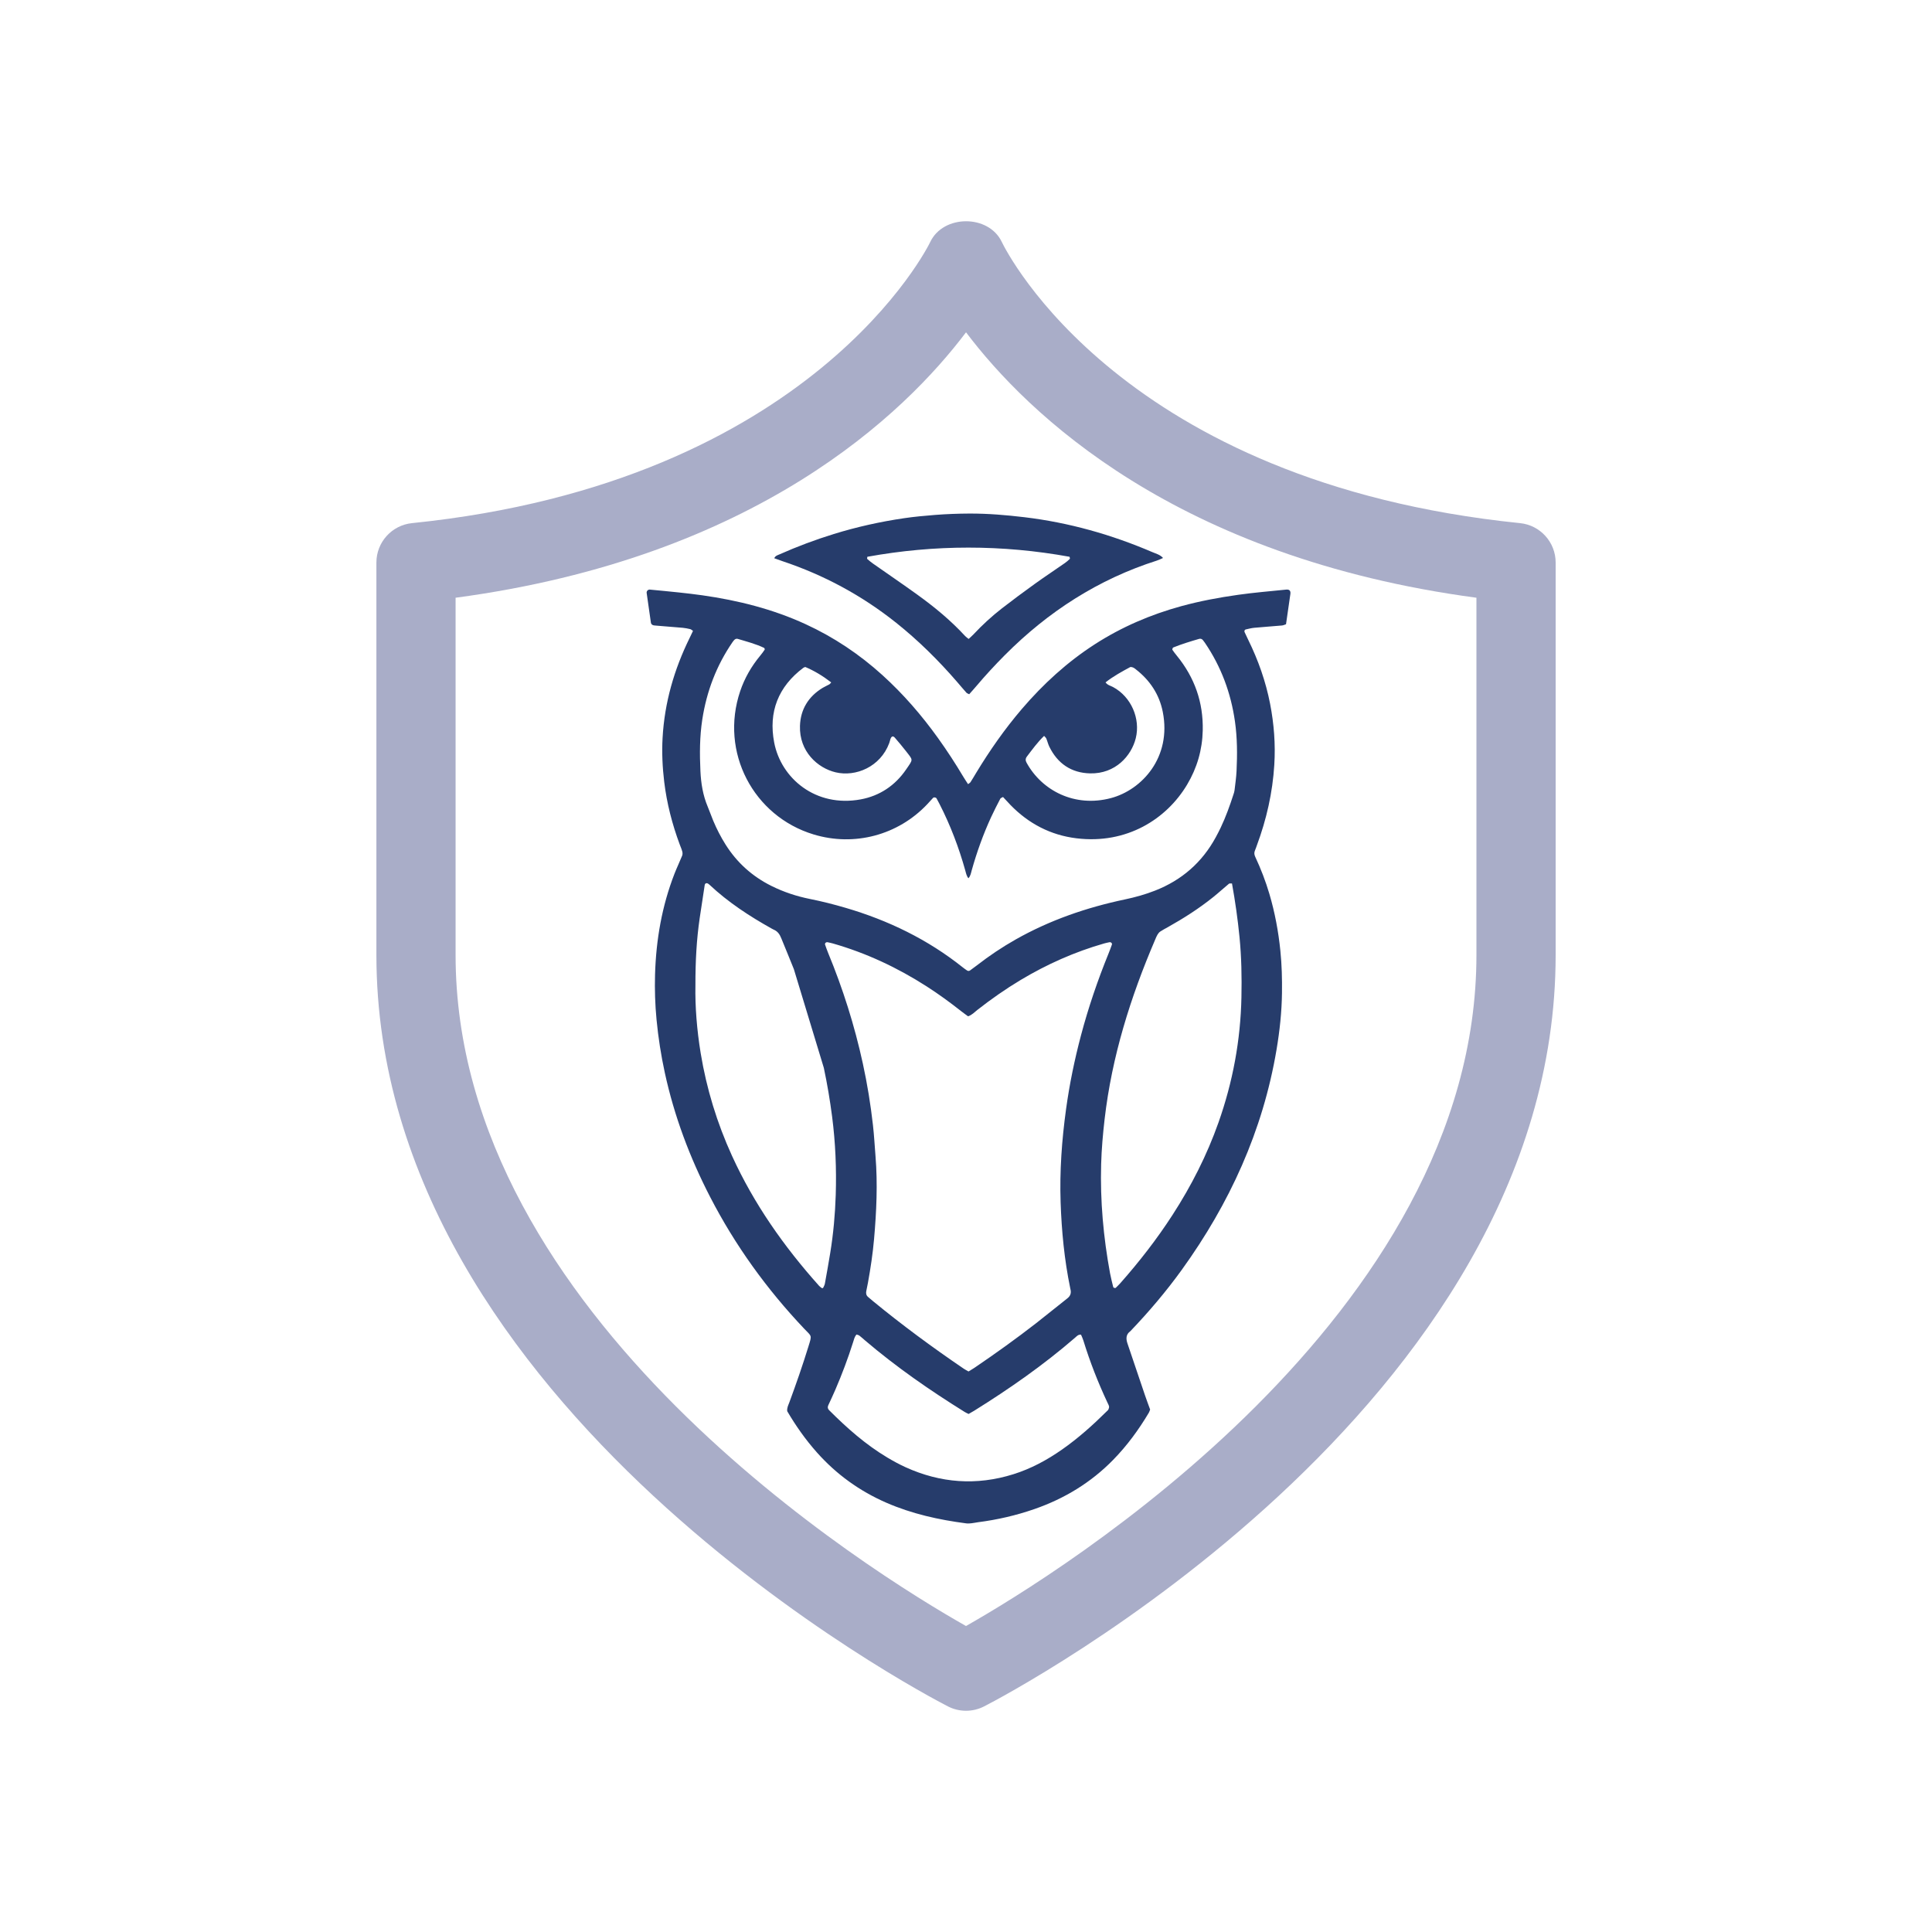
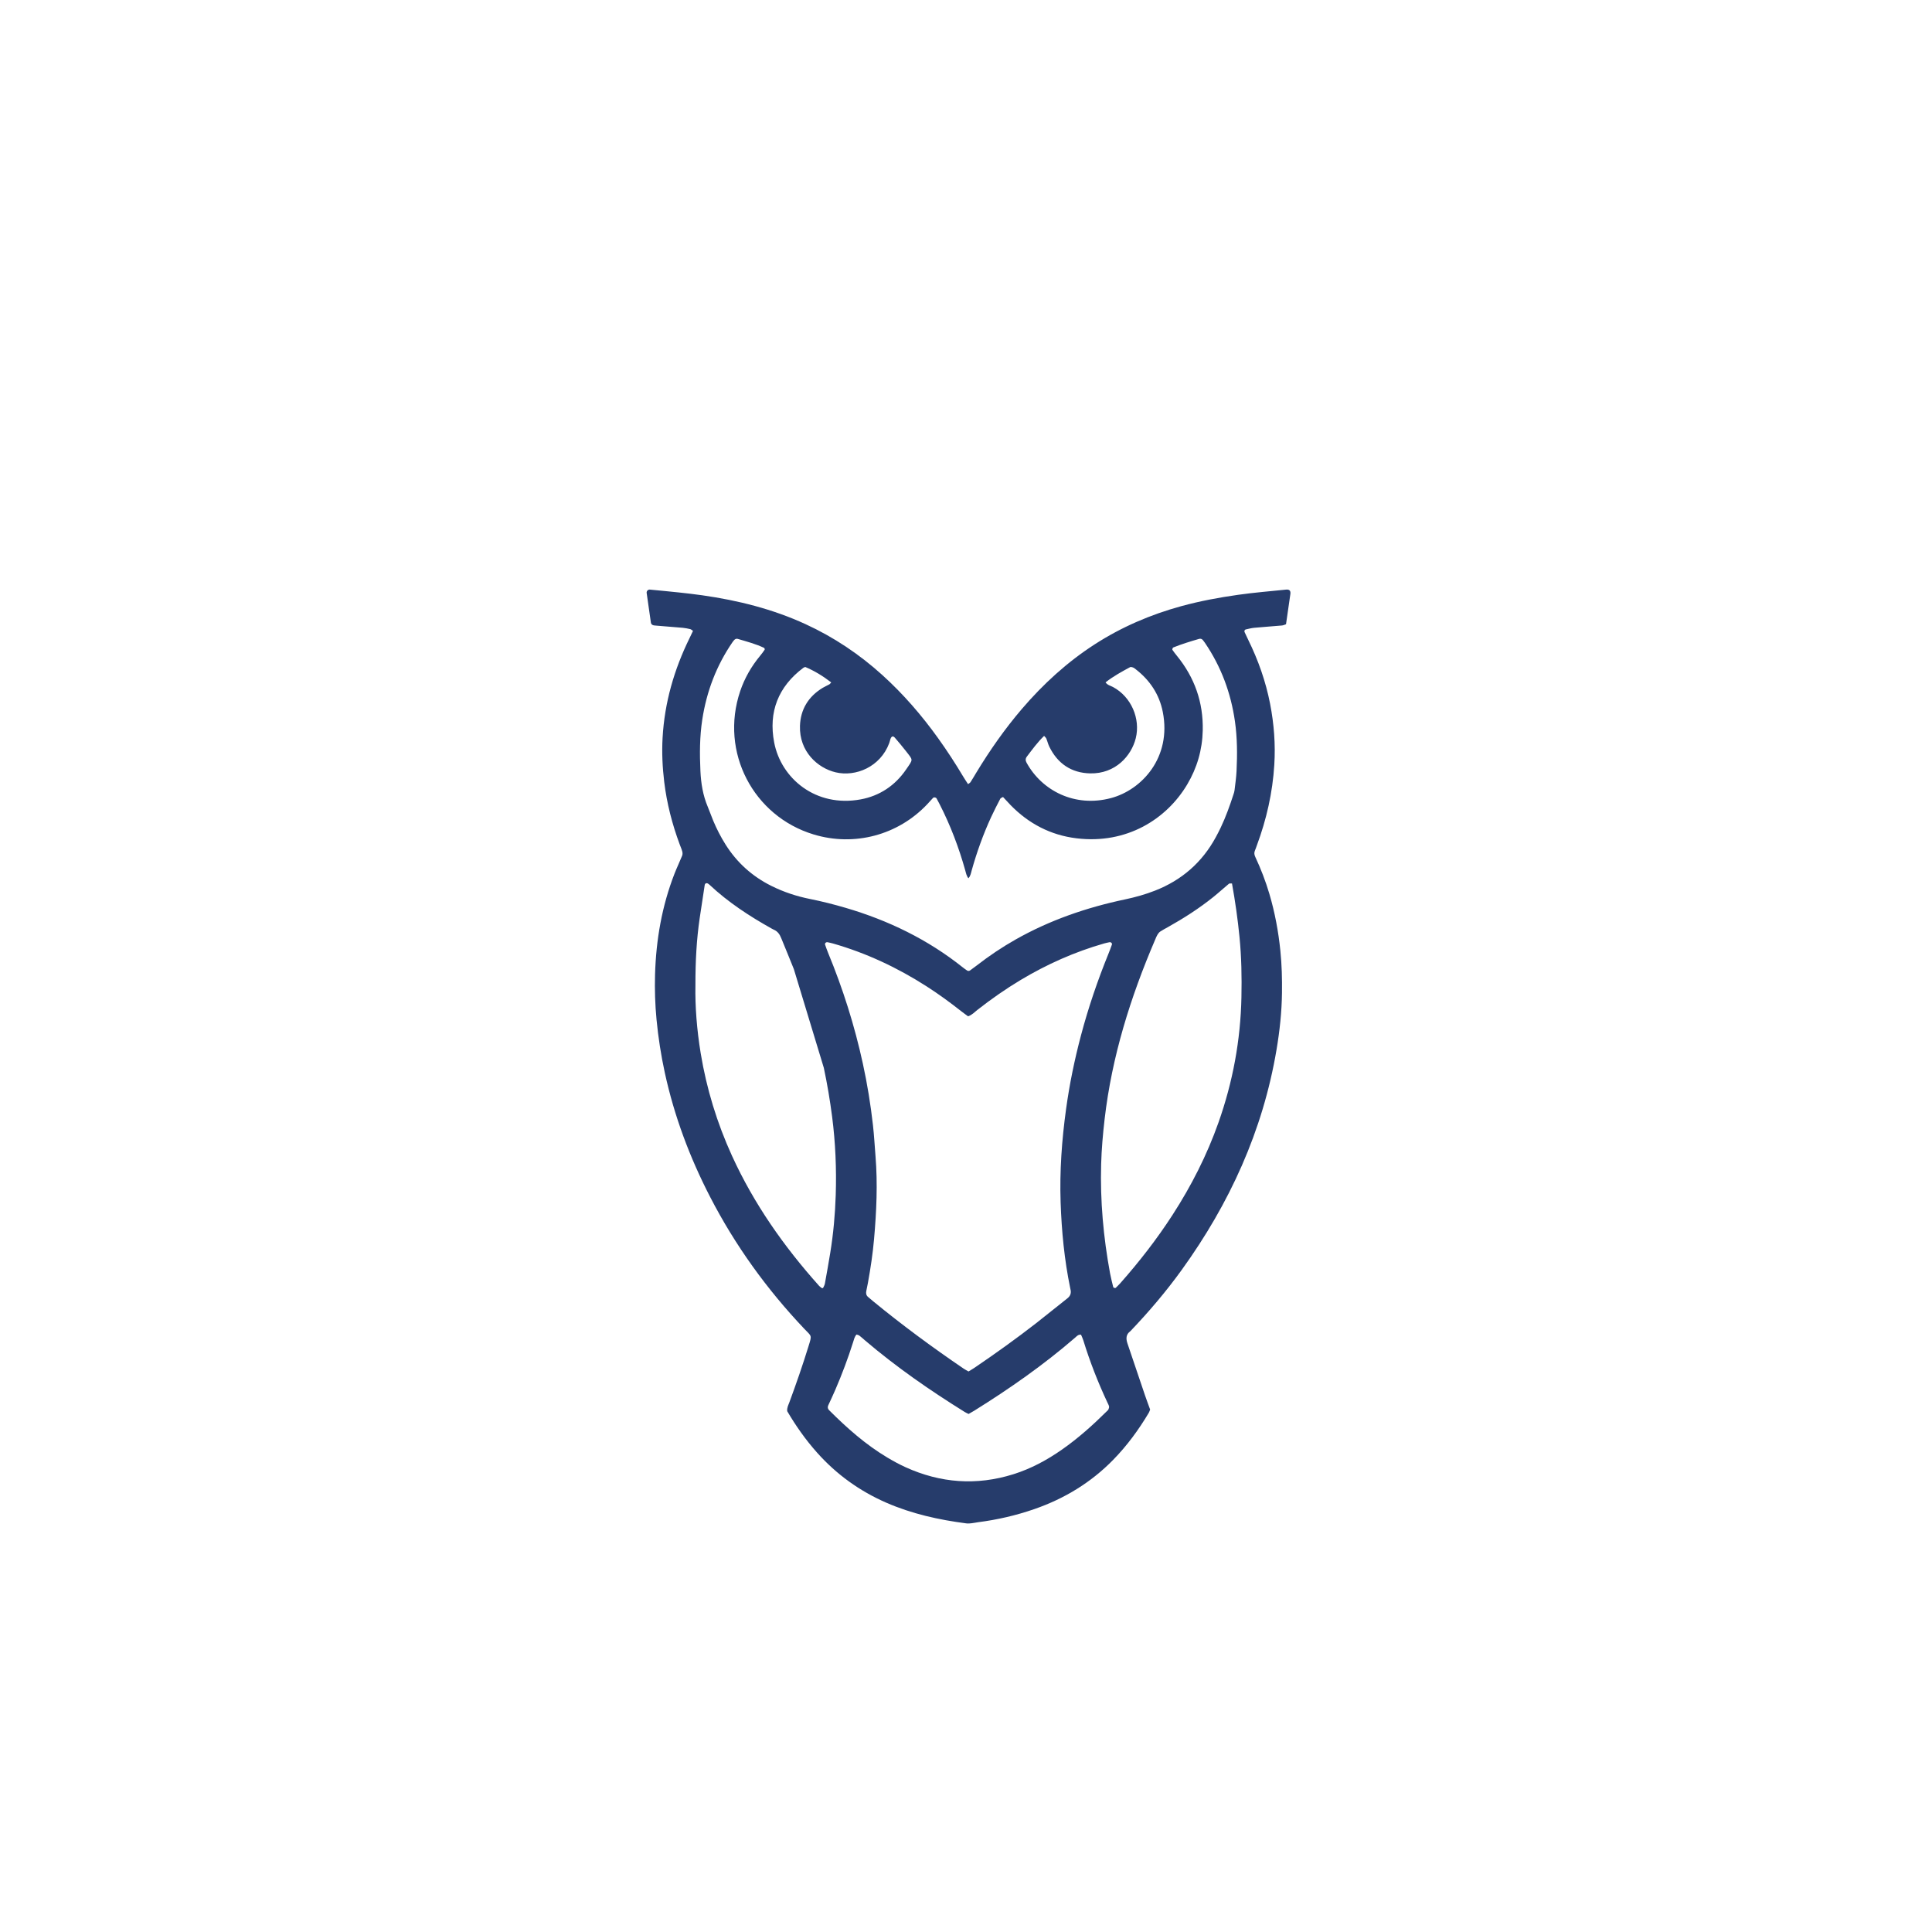
<svg xmlns="http://www.w3.org/2000/svg" id="Ebene_1" viewBox="0 0 800 800">
  <defs>
    <style>
      .cls-1 {
        fill: #263c6b;
      }

      .cls-2 {
        fill: #a9adc8;
      }
    </style>
  </defs>
-   <path class="cls-2" d="M629.42,216.62c-164.73-16.84-212.56-112.19-214.6-116.43-5.43-11.47-24.25-11.41-29.65.06-.46,1-48.45,99.4-214.58,116.37-8.36.85-14.73,7.91-14.73,16.31v162.51c0,187.44,227,306.19,236.66,311.14,2.34,1.21,4.92,1.81,7.49,1.81s5.14-.6,7.49-1.81c9.66-4.95,236.66-123.7,236.66-311.14v-162.51c0-8.4-6.37-15.46-14.73-16.31ZM611.36,395.44c0,149.52-172.94,256.05-211.36,277.86-38.46-21.77-211.35-128.1-211.35-277.86v-147.93c124.5-16.65,185.97-76.25,211.36-109.91,25.4,33.65,86.87,93.26,211.35,109.91v147.93Z" />
  <g>
-     <path class="cls-1" d="M476.25,583.64c-.21.52-.32.96-.54,1.33-4.19,7.05-9.01,13.63-14.76,19.51-9.22,9.43-20.17,16.06-32.58,20.38-7.6,2.64-15.4,4.44-23.38,5.46-.88.11-1.76.33-2.64.42-.73.08-1.49.15-2.22.06-11.38-1.48-22.51-3.94-33.1-8.55-11.07-4.83-20.64-11.71-28.68-20.73-4.77-5.34-8.86-11.17-12.38-17.18-.16-1.45.47-2.52.87-3.61,2.83-7.67,5.51-15.38,7.92-23.19,1.51-4.89,1.39-4.02-1.75-7.34-15.54-16.4-28.63-34.54-38.99-54.63-8.42-16.32-14.82-33.38-18.73-51.35-1.58-7.27-2.72-14.59-3.43-22-.6-6.23-.8-12.46-.62-18.71.42-14.37,2.84-28.36,8.08-41.8.97-2.49,2.14-4.9,3.14-7.38.2-.5.2-1.18.06-1.72-.26-1-.7-1.95-1.06-2.93-3.12-8.39-5.35-17.02-6.42-25.9-.73-6.05-1.02-12.12-.68-18.24.81-14.63,4.79-28.36,11.23-41.44.46-.92.89-1.86,1.37-2.87-.46-.29-.77-.63-1.15-.72-1.01-.24-2.03-.45-3.06-.55-3.7-.33-7.41-.61-11.11-.91-.3-.02-.59-.06-.88-.09-.61-.07-1.15-.52-1.23-1.07-.6-4.12-1.19-8.23-1.76-12.35-.11-.79.55-1.47,1.33-1.4,3.99.38,7.99.75,11.98,1.18,3.25.35,6.5.72,9.73,1.18,14.77,2.1,29.14,5.69,42.75,11.95,11.71,5.38,22.29,12.46,31.83,21.1,8.63,7.82,16.21,16.57,22.99,26.02,3.73,5.2,7.22,10.55,10.49,16.04.6,1.01,1.27,1.98,1.98,3.09.44-.35.83-.53,1.03-.85.81-1.25,1.55-2.54,2.32-3.81,5.63-9.3,11.84-18.18,18.91-26.45,8.85-10.34,18.79-19.44,30.26-26.83,11.08-7.14,23.05-12.27,35.73-15.75,7.74-2.12,15.62-3.59,23.57-4.71,6.63-.94,13.29-1.48,19.94-2.16,1.32-.13,1.9.49,1.7,1.87-.58,4.12-1.18,8.23-1.8,12.48-.57.18-1.1.46-1.66.51-3.85.34-7.71.6-11.56.96-1.17.11-2.33.44-3.49.69-.41.09-.64.66-.46,1.06.5,1.08,1,2.16,1.52,3.22,4.15,8.44,7.26,17.24,9.06,26.49,1.62,8.35,2.27,16.76,1.74,25.28-.71,11.52-3.23,22.62-7.24,33.41-.26.7-.48,1.41-.78,2.09-.39.89-.28,1.71.12,2.57,2.33,4.99,4.31,10.11,5.87,15.39,2.28,7.72,3.74,15.58,4.55,23.59.59,5.79.73,11.57.66,17.37-.1,7.89-.94,15.72-2.25,23.5-5.66,33.63-19.45,63.77-39.31,91.28-6.45,8.93-13.58,17.31-21.19,25.28-1.88,1.35-1.91,3.12-1.23,5.12,2.45,7.17,4.85,14.36,7.28,21.53.67,1.96,1.4,3.9,2.09,5.79ZM401.05,567.89c.94-.58,1.83-1.09,2.68-1.67,8.61-5.85,17.07-11.91,25.29-18.3,4.34-3.37,8.58-6.89,12.92-10.27,1.37-1.07,1.71-2.31,1.29-3.89-.04-.14-.06-.29-.09-.44-2.41-11.68-3.55-23.51-3.96-35.41-.44-12.96.49-25.85,2.26-38.69,1.42-10.32,3.52-20.49,6.19-30.56,3.05-11.51,6.89-22.75,11.37-33.77.5-1.23.96-2.49,1.41-3.74.2-.56-.4-1.13-1.04-.99-.72.15-1.45.3-2.16.5-12.21,3.49-23.71,8.62-34.6,15.14-6.26,3.75-12.22,7.93-17.96,12.43-1.16.91-2.16,2.06-3.79,2.6-.88-.65-1.84-1.32-2.77-2.05-4.67-3.69-9.47-7.19-14.48-10.4-12.09-7.74-24.95-13.77-38.77-17.72-.71-.2-1.44-.35-2.16-.5-.64-.13-1.23.44-1.03,1,.39,1.12.78,2.24,1.23,3.34,6.14,14.87,10.98,30.15,14.4,45.87,1.84,8.43,3.22,16.93,4.19,25.5.49,4.29.71,8.59,1.06,12.89.93,11.46.4,22.89-.6,34.3-.53,6.07-1.45,12.1-2.53,18.1-.21,1.17-.48,2.33-.7,3.5-.18.93,0,1.76.77,2.4.69.57,1.35,1.16,2.04,1.73,12.07,9.92,24.64,19.17,37.56,27.96.61.41,1.27.74,1.98,1.15ZM401.01,363.68c-.81-.96-1-2.14-1.32-3.28-2.65-9.47-6.13-18.62-10.6-27.38-.41-.79-.82-1.58-1.25-2.36-.29-.52-1.13-.65-1.51-.24-.81.87-1.59,1.77-2.41,2.63-12.1,12.77-30.13,17.6-47.04,12.47-24.87-7.54-38.93-34.03-30.38-59.34,1.83-5.41,4.64-10.28,8.28-14.67.66-.8,1.28-1.63,1.85-2.49.1-.14-.07-.67-.24-.75-3.5-1.66-7.24-2.63-10.93-3.73-.61-.18-1.15.11-1.56.61-.19.23-.38.46-.55.7-6.69,9.72-10.76,20.45-12.55,32.09-1.09,7.09-1.11,14.22-.77,21.35.24,5.07,1.03,10.04,3.03,14.76.81,1.91,1.47,3.89,2.28,5.81,1.44,3.43,3.13,6.73,5.12,9.88,4.72,7.48,11.05,13.16,18.96,17.1,5.08,2.53,10.44,4.3,15.99,5.41,4.96.99,9.84,2.23,14.69,3.65,17.72,5.19,34.06,13.1,48.55,24.66.58.46,1.19.89,1.8,1.3.4.27.86.23,1.24-.03.97-.68,1.92-1.39,2.86-2.12,5.05-3.93,10.35-7.48,15.92-10.64,14.21-8.05,29.46-13.3,45.39-16.65,4.23-.89,8.36-2.05,12.38-3.62,11.1-4.34,19.54-11.69,25.22-22.18.71-1.31,1.39-2.63,2.03-3.97,2.11-4.44,3.75-9.05,5.27-13.72.18-.56.38-1.14.44-1.72.31-2.66.7-5.31.83-7.98.33-6.83.31-13.66-.66-20.47-1.68-11.82-5.72-22.71-12.44-32.59-.25-.37-.53-.71-.8-1.07-.4-.53-.99-.73-1.58-.56-3.56,1.04-7.11,2.11-10.56,3.5-.14.05-.32.13-.36.24-.1.25-.27.63-.17.79.58.86,1.21,1.68,1.87,2.48,7.33,9,10.96,19.25,10.7,30.9-.18,8.07-2.36,15.54-6.47,22.44-8.51,14.28-25.02,24.78-45.83,22.23-10.67-1.3-19.8-6.06-27.32-13.8-1.03-1.06-2.02-2.16-3.08-3.3-.43.26-.95.39-1.12.7-1.3,2.5-2.6,5.01-3.78,7.57-3.3,7.16-5.96,14.57-8.08,22.16-.31,1.12-.49,2.3-1.35,3.22ZM328.72,401.3c-1.67-4.29-3.51-8.51-5.21-12.79-.63-1.58-1.49-2.89-3.13-3.56-.27-.11-.53-.26-.79-.41-9.24-5.16-18.05-10.91-25.8-18.18-.11-.1-.23-.19-.34-.28-.75-.62-1.51-.44-1.65.43-.7,4.55-1.41,9.1-2.07,13.65-1.29,8.84-1.79,17.73-1.77,27.88-.17,8.6.59,18.38,2.18,28.07,2.43,14.73,6.76,28.89,12.96,42.48,9.09,19.92,21.52,37.59,36.07,53.85.29.32.66.58,1.01.84.29.22.59.17.75-.17.25-.53.54-1.06.64-1.62.77-4.24,1.53-8.47,2.22-12.72,1.29-7.93,2.01-15.92,2.27-23.94.34-10.86-.11-21.68-1.5-32.46-.88-6.78-2.01-13.51-3.43-20.19M510.15,365.83c-.47.03-1.01-.1-1.26.1-2.18,1.8-4.25,3.71-6.45,5.48-5.92,4.76-12.3,8.83-18.92,12.54-1.04.58-2.1,1.12-3.08,1.78-.47.31-.86.81-1.16,1.31-.38.63-.65,1.33-.94,2.02-10.24,23.86-17.94,48.43-20.94,74.33-.72,6.2-1.26,12.41-1.44,18.65-.43,15.21.93,30.27,3.69,45.22.35,1.89.85,3.75,1.3,5.63.09.38.83.6,1.08.35.63-.63,1.28-1.24,1.87-1.9,7.89-8.92,15.17-18.29,21.64-28.3,7.77-12.02,14.22-24.7,19-38.21,5.94-16.8,9.15-34.1,9.51-51.92.17-8.32.02-16.63-.8-24.93-.73-7.4-1.77-14.73-3.11-22.15ZM354.67,552.59c-.87.97-1.08,2.14-1.44,3.25-2.11,6.66-4.56,13.18-7.32,19.59-.94,2.18-1.95,4.33-2.95,6.49-.35.77-.22,1.43.36,2.01,7.37,7.38,15.14,14.26,24.13,19.62,2.42,1.44,4.91,2.8,7.47,3.97,14.52,6.61,29.43,7.71,44.69,2.93,7.28-2.28,13.93-5.87,20.17-10.24,6.72-4.7,12.79-10.15,18.6-15.91.21-.21.48-.41.58-.66.16-.39.35-.86.28-1.24-.11-.57-.43-1.1-.68-1.64-3.91-8.34-7.26-16.91-9.97-25.72-.26-.84-.65-1.63-.96-2.37-1.18-.13-1.77.63-2.42,1.2-13.06,11.3-27.17,21.16-41.81,30.28-.75.47-1.54.88-2.32,1.34-.59-.29-1.14-.52-1.63-.83-14.4-8.95-28.3-18.59-41.22-29.59-.79-.67-1.55-1.39-2.38-2.02-.33-.25-.8-.32-1.19-.46ZM432.34,304.72c-2.74,2.64-4.91,5.64-7.15,8.59-.61.8-.6,1.6-.12,2.48,6.34,11.6,19.97,18.67,34.96,14.68,12.8-3.4,25.16-16.86,21.46-35.65-1.42-7.25-5.33-13.14-11.19-17.68-.57-.44-1.13-.98-2.25-.94-3.39,1.83-7.02,3.79-10.27,6.36.81,1.15,2.06,1.37,3.09,1.92,7.58,4.07,11.42,13.14,9.43,21.19-1.8,7.28-8.43,14.82-18.92,14.57-7.75-.18-13.49-4.06-16.91-11.12-.51-1.06-.77-2.24-1.23-3.33-.16-.37-.54-.65-.91-1.08ZM333.46,276.18c-.27.11-.58.17-.81.34-10.41,7.81-14.5,18.29-12.08,30.92,2.85,14.88,17.2,27,35.81,23.57,7.9-1.46,14.29-5.75,18.84-12.42,2.99-4.38,2.94-3.64-.11-7.6-1.44-1.88-3-3.68-4.54-5.49-.76-.89-1.44-.69-1.86.53-.19.56-.3,1.15-.51,1.7-3.66,9.8-13.84,14.05-22.19,12.07-7.44-1.77-15.1-8.61-14.76-19.22.22-6.82,3.48-12.16,9.39-15.75.88-.54,1.86-.93,2.75-1.44.31-.18.53-.53.8-.82-3.65-2.81-7.09-4.84-10.75-6.39Z" />
-     <path class="cls-1" d="M481.59,231.05c-.88.37-1.67.79-2.51,1.06-24.3,7.74-45.08,21.15-63,39.16-4.09,4.11-8.03,8.37-11.77,12.8-.95,1.13-1.95,2.22-2.99,3.4-.46-.25-.91-.36-1.16-.65-1.29-1.44-2.53-2.93-3.79-4.39-7.7-8.91-16.04-17.17-25.25-24.52-14.21-11.33-29.95-19.82-47.18-25.56-1.12-.37-2.22-.8-3.34-1.2.47-1.04,1.36-1.24,2.13-1.58,7.34-3.26,14.84-6.07,22.51-8.44,9.53-2.95,19.24-5.1,29.1-6.55,4.26-.63,8.56-1.02,12.86-1.36,4.75-.37,9.5-.55,14.26-.57,7.6-.02,15.14.61,22.68,1.51,18.43,2.2,36.09,7.19,53.12,14.5,1.47.63,3.1,1.01,4.34,2.39ZM401.08,264.58c.72-.67,1.4-1.23,1.99-1.87,3.66-3.92,7.61-7.54,11.84-10.83,4.46-3.46,9-6.82,13.59-10.12,4.1-2.95,8.32-5.74,12.47-8.63.72-.5,1.39-1.1,2.02-1.71.11-.11-.05-.51-.1-.87-27.91-5.06-55.83-5.07-83.74,0-.03.37-.17.78-.05.89.77.69,1.56,1.35,2.41,1.94,6.08,4.27,12.23,8.45,18.26,12.8,7.13,5.13,13.9,10.7,19.87,17.19.39.42.89.74,1.45,1.2Z" />
+     <path class="cls-1" d="M476.25,583.64c-.21.52-.32.96-.54,1.33-4.19,7.05-9.01,13.63-14.76,19.51-9.22,9.43-20.17,16.06-32.58,20.38-7.6,2.64-15.4,4.44-23.38,5.46-.88.11-1.76.33-2.64.42-.73.08-1.49.15-2.22.06-11.38-1.48-22.51-3.94-33.1-8.55-11.07-4.83-20.64-11.71-28.68-20.73-4.77-5.34-8.86-11.17-12.38-17.18-.16-1.45.47-2.52.87-3.61,2.83-7.67,5.51-15.38,7.92-23.19,1.51-4.89,1.39-4.02-1.75-7.34-15.54-16.4-28.63-34.54-38.99-54.63-8.42-16.32-14.82-33.38-18.73-51.35-1.58-7.27-2.72-14.59-3.43-22-.6-6.23-.8-12.46-.62-18.71.42-14.37,2.84-28.36,8.08-41.8.97-2.49,2.14-4.9,3.14-7.38.2-.5.2-1.18.06-1.72-.26-1-.7-1.95-1.06-2.93-3.12-8.39-5.35-17.02-6.42-25.9-.73-6.05-1.02-12.12-.68-18.24.81-14.63,4.79-28.36,11.23-41.44.46-.92.89-1.86,1.37-2.87-.46-.29-.77-.63-1.15-.72-1.01-.24-2.03-.45-3.06-.55-3.7-.33-7.41-.61-11.11-.91-.3-.02-.59-.06-.88-.09-.61-.07-1.15-.52-1.23-1.07-.6-4.12-1.19-8.23-1.76-12.35-.11-.79.55-1.47,1.33-1.4,3.99.38,7.99.75,11.98,1.18,3.25.35,6.5.72,9.73,1.18,14.77,2.1,29.14,5.69,42.75,11.95,11.71,5.38,22.29,12.46,31.83,21.1,8.63,7.82,16.21,16.57,22.99,26.02,3.73,5.2,7.22,10.55,10.49,16.04.6,1.01,1.27,1.98,1.98,3.09.44-.35.83-.53,1.03-.85.81-1.25,1.55-2.54,2.32-3.81,5.63-9.3,11.84-18.18,18.91-26.45,8.85-10.34,18.79-19.44,30.26-26.83,11.08-7.14,23.05-12.27,35.73-15.75,7.74-2.12,15.62-3.59,23.57-4.71,6.63-.94,13.29-1.48,19.94-2.16,1.32-.13,1.9.49,1.7,1.87-.58,4.12-1.18,8.23-1.8,12.48-.57.18-1.1.46-1.66.51-3.85.34-7.71.6-11.56.96-1.17.11-2.33.44-3.49.69-.41.09-.64.66-.46,1.06.5,1.08,1,2.16,1.52,3.22,4.15,8.44,7.26,17.24,9.06,26.49,1.62,8.35,2.27,16.76,1.74,25.28-.71,11.52-3.23,22.62-7.24,33.41-.26.7-.48,1.41-.78,2.09-.39.89-.28,1.71.12,2.57,2.33,4.99,4.31,10.11,5.87,15.39,2.28,7.72,3.74,15.58,4.55,23.59.59,5.79.73,11.57.66,17.37-.1,7.89-.94,15.72-2.25,23.5-5.66,33.63-19.45,63.77-39.31,91.28-6.45,8.93-13.58,17.31-21.19,25.28-1.88,1.35-1.91,3.12-1.23,5.12,2.45,7.17,4.85,14.36,7.28,21.53.67,1.96,1.4,3.9,2.09,5.79M401.05,567.89c.94-.58,1.83-1.09,2.68-1.67,8.61-5.85,17.07-11.91,25.29-18.3,4.34-3.37,8.58-6.89,12.92-10.27,1.37-1.07,1.71-2.31,1.29-3.89-.04-.14-.06-.29-.09-.44-2.41-11.68-3.55-23.51-3.96-35.41-.44-12.96.49-25.85,2.26-38.69,1.42-10.32,3.52-20.49,6.19-30.56,3.05-11.51,6.89-22.75,11.37-33.77.5-1.23.96-2.49,1.41-3.74.2-.56-.4-1.13-1.04-.99-.72.15-1.45.3-2.16.5-12.21,3.49-23.71,8.62-34.6,15.14-6.26,3.75-12.22,7.93-17.96,12.43-1.16.91-2.16,2.06-3.79,2.6-.88-.65-1.84-1.32-2.77-2.05-4.67-3.69-9.47-7.19-14.48-10.4-12.09-7.74-24.95-13.77-38.77-17.72-.71-.2-1.44-.35-2.16-.5-.64-.13-1.23.44-1.03,1,.39,1.12.78,2.24,1.23,3.34,6.14,14.87,10.98,30.15,14.4,45.87,1.84,8.43,3.22,16.93,4.19,25.5.49,4.29.71,8.59,1.06,12.89.93,11.46.4,22.89-.6,34.3-.53,6.07-1.45,12.1-2.53,18.1-.21,1.17-.48,2.33-.7,3.5-.18.93,0,1.76.77,2.4.69.57,1.35,1.16,2.04,1.73,12.07,9.92,24.64,19.17,37.56,27.96.61.41,1.27.74,1.98,1.15ZM401.01,363.68c-.81-.96-1-2.14-1.32-3.28-2.65-9.47-6.13-18.62-10.6-27.38-.41-.79-.82-1.58-1.25-2.36-.29-.52-1.13-.65-1.51-.24-.81.87-1.59,1.77-2.41,2.63-12.1,12.77-30.13,17.6-47.04,12.47-24.87-7.54-38.93-34.03-30.38-59.34,1.83-5.41,4.64-10.28,8.28-14.67.66-.8,1.28-1.63,1.85-2.49.1-.14-.07-.67-.24-.75-3.5-1.66-7.24-2.63-10.93-3.73-.61-.18-1.15.11-1.56.61-.19.23-.38.46-.55.7-6.69,9.72-10.76,20.45-12.55,32.09-1.09,7.09-1.11,14.22-.77,21.35.24,5.07,1.03,10.04,3.03,14.76.81,1.91,1.47,3.89,2.28,5.81,1.44,3.43,3.13,6.73,5.12,9.88,4.72,7.48,11.05,13.16,18.96,17.1,5.08,2.53,10.44,4.3,15.99,5.41,4.96.99,9.84,2.23,14.69,3.65,17.72,5.19,34.06,13.1,48.55,24.66.58.46,1.19.89,1.8,1.3.4.27.86.23,1.24-.03.97-.68,1.92-1.39,2.86-2.12,5.05-3.93,10.35-7.48,15.92-10.64,14.21-8.05,29.46-13.3,45.39-16.65,4.23-.89,8.36-2.05,12.38-3.62,11.1-4.34,19.54-11.69,25.22-22.18.71-1.31,1.39-2.63,2.03-3.97,2.11-4.44,3.75-9.05,5.27-13.72.18-.56.38-1.14.44-1.72.31-2.66.7-5.31.83-7.98.33-6.83.31-13.66-.66-20.47-1.68-11.82-5.72-22.71-12.44-32.59-.25-.37-.53-.71-.8-1.07-.4-.53-.99-.73-1.58-.56-3.56,1.04-7.11,2.11-10.56,3.5-.14.05-.32.13-.36.24-.1.25-.27.63-.17.79.58.86,1.21,1.68,1.87,2.48,7.33,9,10.96,19.25,10.7,30.9-.18,8.07-2.36,15.54-6.47,22.44-8.51,14.28-25.02,24.78-45.83,22.23-10.67-1.3-19.8-6.06-27.32-13.8-1.03-1.06-2.02-2.16-3.08-3.3-.43.26-.95.39-1.12.7-1.3,2.5-2.6,5.01-3.78,7.57-3.3,7.16-5.96,14.57-8.08,22.16-.31,1.12-.49,2.3-1.35,3.22ZM328.72,401.3c-1.67-4.29-3.51-8.51-5.21-12.79-.63-1.58-1.49-2.89-3.13-3.56-.27-.11-.53-.26-.79-.41-9.24-5.16-18.05-10.91-25.8-18.18-.11-.1-.23-.19-.34-.28-.75-.62-1.51-.44-1.65.43-.7,4.55-1.41,9.1-2.07,13.65-1.29,8.84-1.79,17.73-1.77,27.88-.17,8.6.59,18.38,2.18,28.07,2.43,14.73,6.76,28.89,12.96,42.48,9.09,19.92,21.52,37.59,36.07,53.85.29.32.66.58,1.01.84.29.22.59.17.75-.17.25-.53.54-1.06.64-1.62.77-4.24,1.53-8.47,2.22-12.72,1.29-7.93,2.01-15.92,2.27-23.94.34-10.86-.11-21.68-1.5-32.46-.88-6.78-2.01-13.51-3.43-20.19M510.15,365.83c-.47.03-1.01-.1-1.26.1-2.18,1.8-4.25,3.71-6.45,5.48-5.92,4.76-12.3,8.83-18.92,12.54-1.04.58-2.1,1.12-3.08,1.78-.47.31-.86.81-1.16,1.31-.38.63-.65,1.33-.94,2.02-10.24,23.86-17.94,48.43-20.94,74.33-.72,6.2-1.26,12.41-1.44,18.65-.43,15.21.93,30.27,3.69,45.22.35,1.89.85,3.75,1.3,5.63.09.38.83.6,1.08.35.63-.63,1.28-1.24,1.87-1.9,7.89-8.92,15.17-18.29,21.64-28.3,7.77-12.02,14.22-24.7,19-38.21,5.94-16.8,9.15-34.1,9.51-51.92.17-8.32.02-16.63-.8-24.93-.73-7.4-1.77-14.73-3.11-22.15ZM354.67,552.59c-.87.97-1.08,2.14-1.44,3.25-2.11,6.66-4.56,13.18-7.32,19.59-.94,2.18-1.95,4.33-2.95,6.49-.35.77-.22,1.43.36,2.01,7.37,7.38,15.14,14.26,24.13,19.62,2.42,1.44,4.91,2.8,7.47,3.97,14.52,6.61,29.43,7.71,44.69,2.93,7.28-2.28,13.93-5.87,20.17-10.24,6.72-4.7,12.79-10.15,18.6-15.91.21-.21.48-.41.58-.66.16-.39.35-.86.28-1.24-.11-.57-.43-1.1-.68-1.64-3.91-8.34-7.26-16.91-9.97-25.72-.26-.84-.65-1.63-.96-2.37-1.18-.13-1.77.63-2.42,1.2-13.06,11.3-27.17,21.16-41.81,30.28-.75.47-1.54.88-2.32,1.34-.59-.29-1.14-.52-1.63-.83-14.4-8.95-28.3-18.59-41.22-29.59-.79-.67-1.55-1.39-2.38-2.02-.33-.25-.8-.32-1.19-.46ZM432.34,304.72c-2.74,2.64-4.91,5.64-7.15,8.59-.61.8-.6,1.6-.12,2.48,6.34,11.6,19.97,18.67,34.96,14.68,12.8-3.4,25.16-16.86,21.46-35.65-1.42-7.25-5.33-13.14-11.19-17.68-.57-.44-1.13-.98-2.25-.94-3.39,1.83-7.02,3.79-10.27,6.36.81,1.15,2.06,1.37,3.09,1.92,7.58,4.07,11.42,13.14,9.43,21.19-1.8,7.28-8.43,14.82-18.92,14.57-7.75-.18-13.49-4.06-16.91-11.12-.51-1.06-.77-2.24-1.23-3.33-.16-.37-.54-.65-.91-1.08ZM333.46,276.18c-.27.11-.58.17-.81.34-10.41,7.81-14.5,18.29-12.08,30.92,2.85,14.88,17.2,27,35.81,23.57,7.9-1.46,14.29-5.75,18.84-12.42,2.99-4.38,2.94-3.64-.11-7.6-1.44-1.88-3-3.68-4.54-5.49-.76-.89-1.44-.69-1.86.53-.19.56-.3,1.15-.51,1.7-3.66,9.8-13.84,14.05-22.19,12.07-7.44-1.77-15.1-8.61-14.76-19.22.22-6.82,3.48-12.16,9.39-15.75.88-.54,1.86-.93,2.75-1.44.31-.18.53-.53.8-.82-3.65-2.81-7.09-4.84-10.75-6.39Z" />
  </g>
</svg>